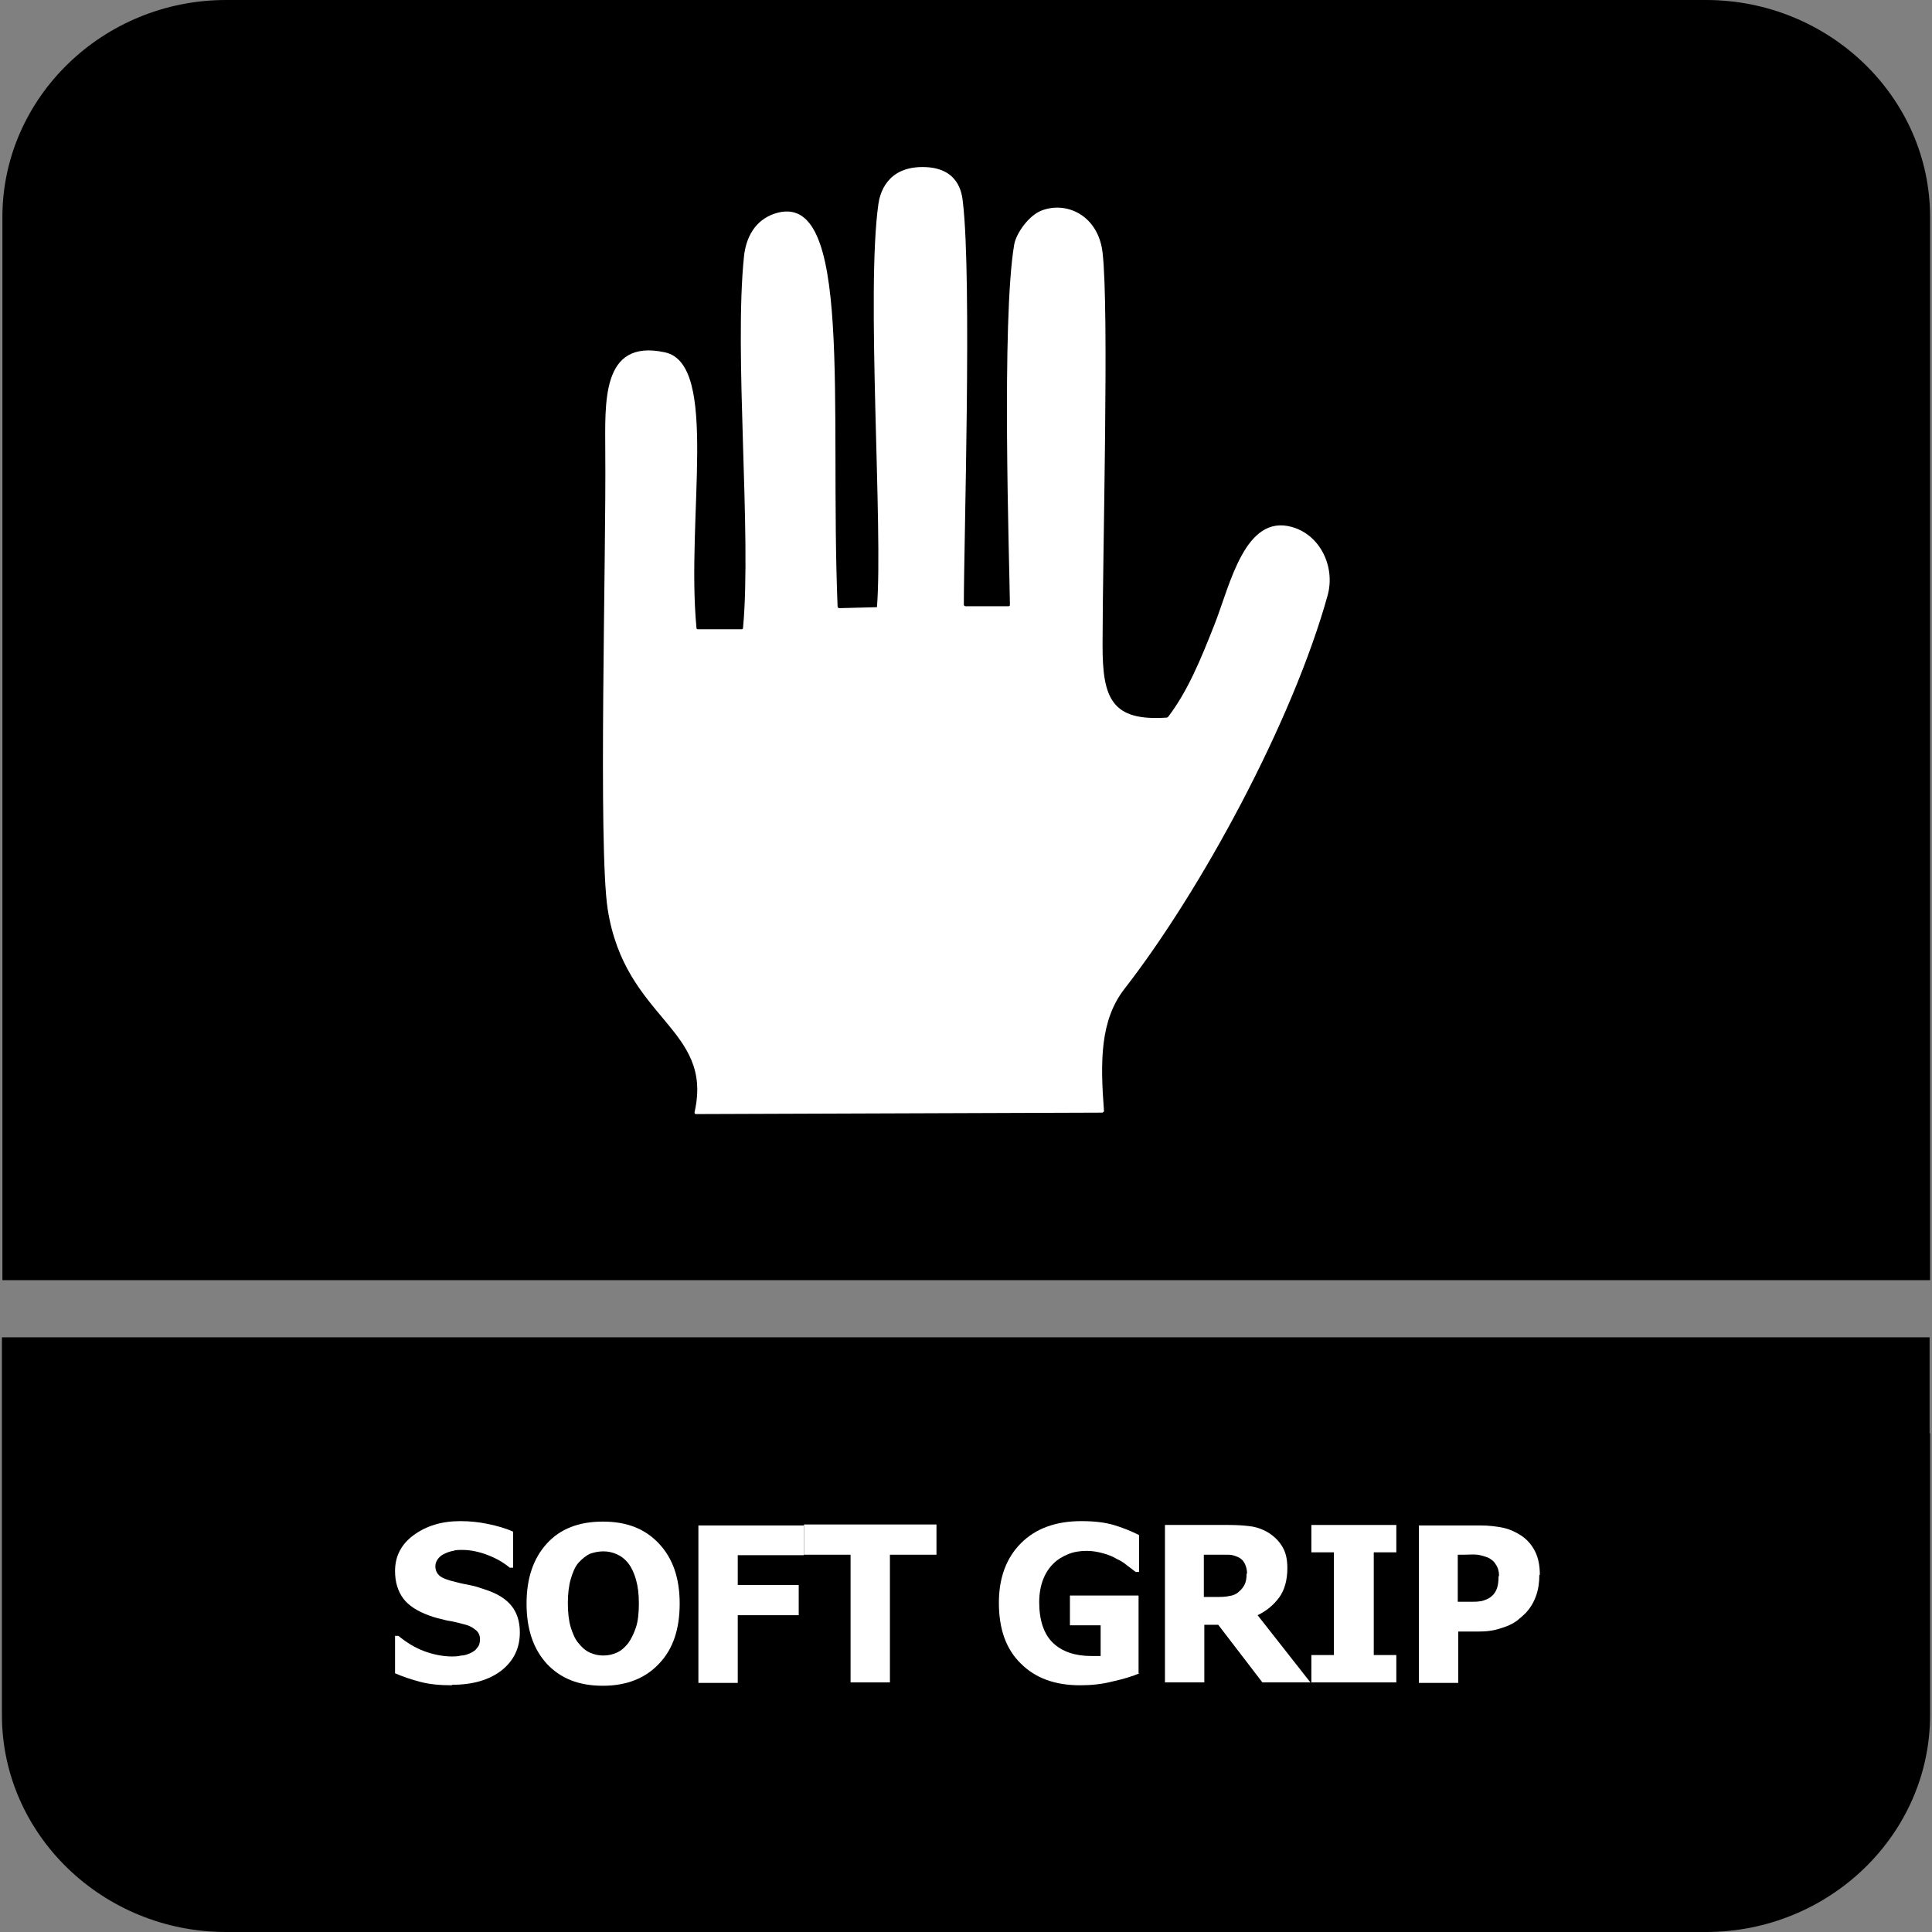
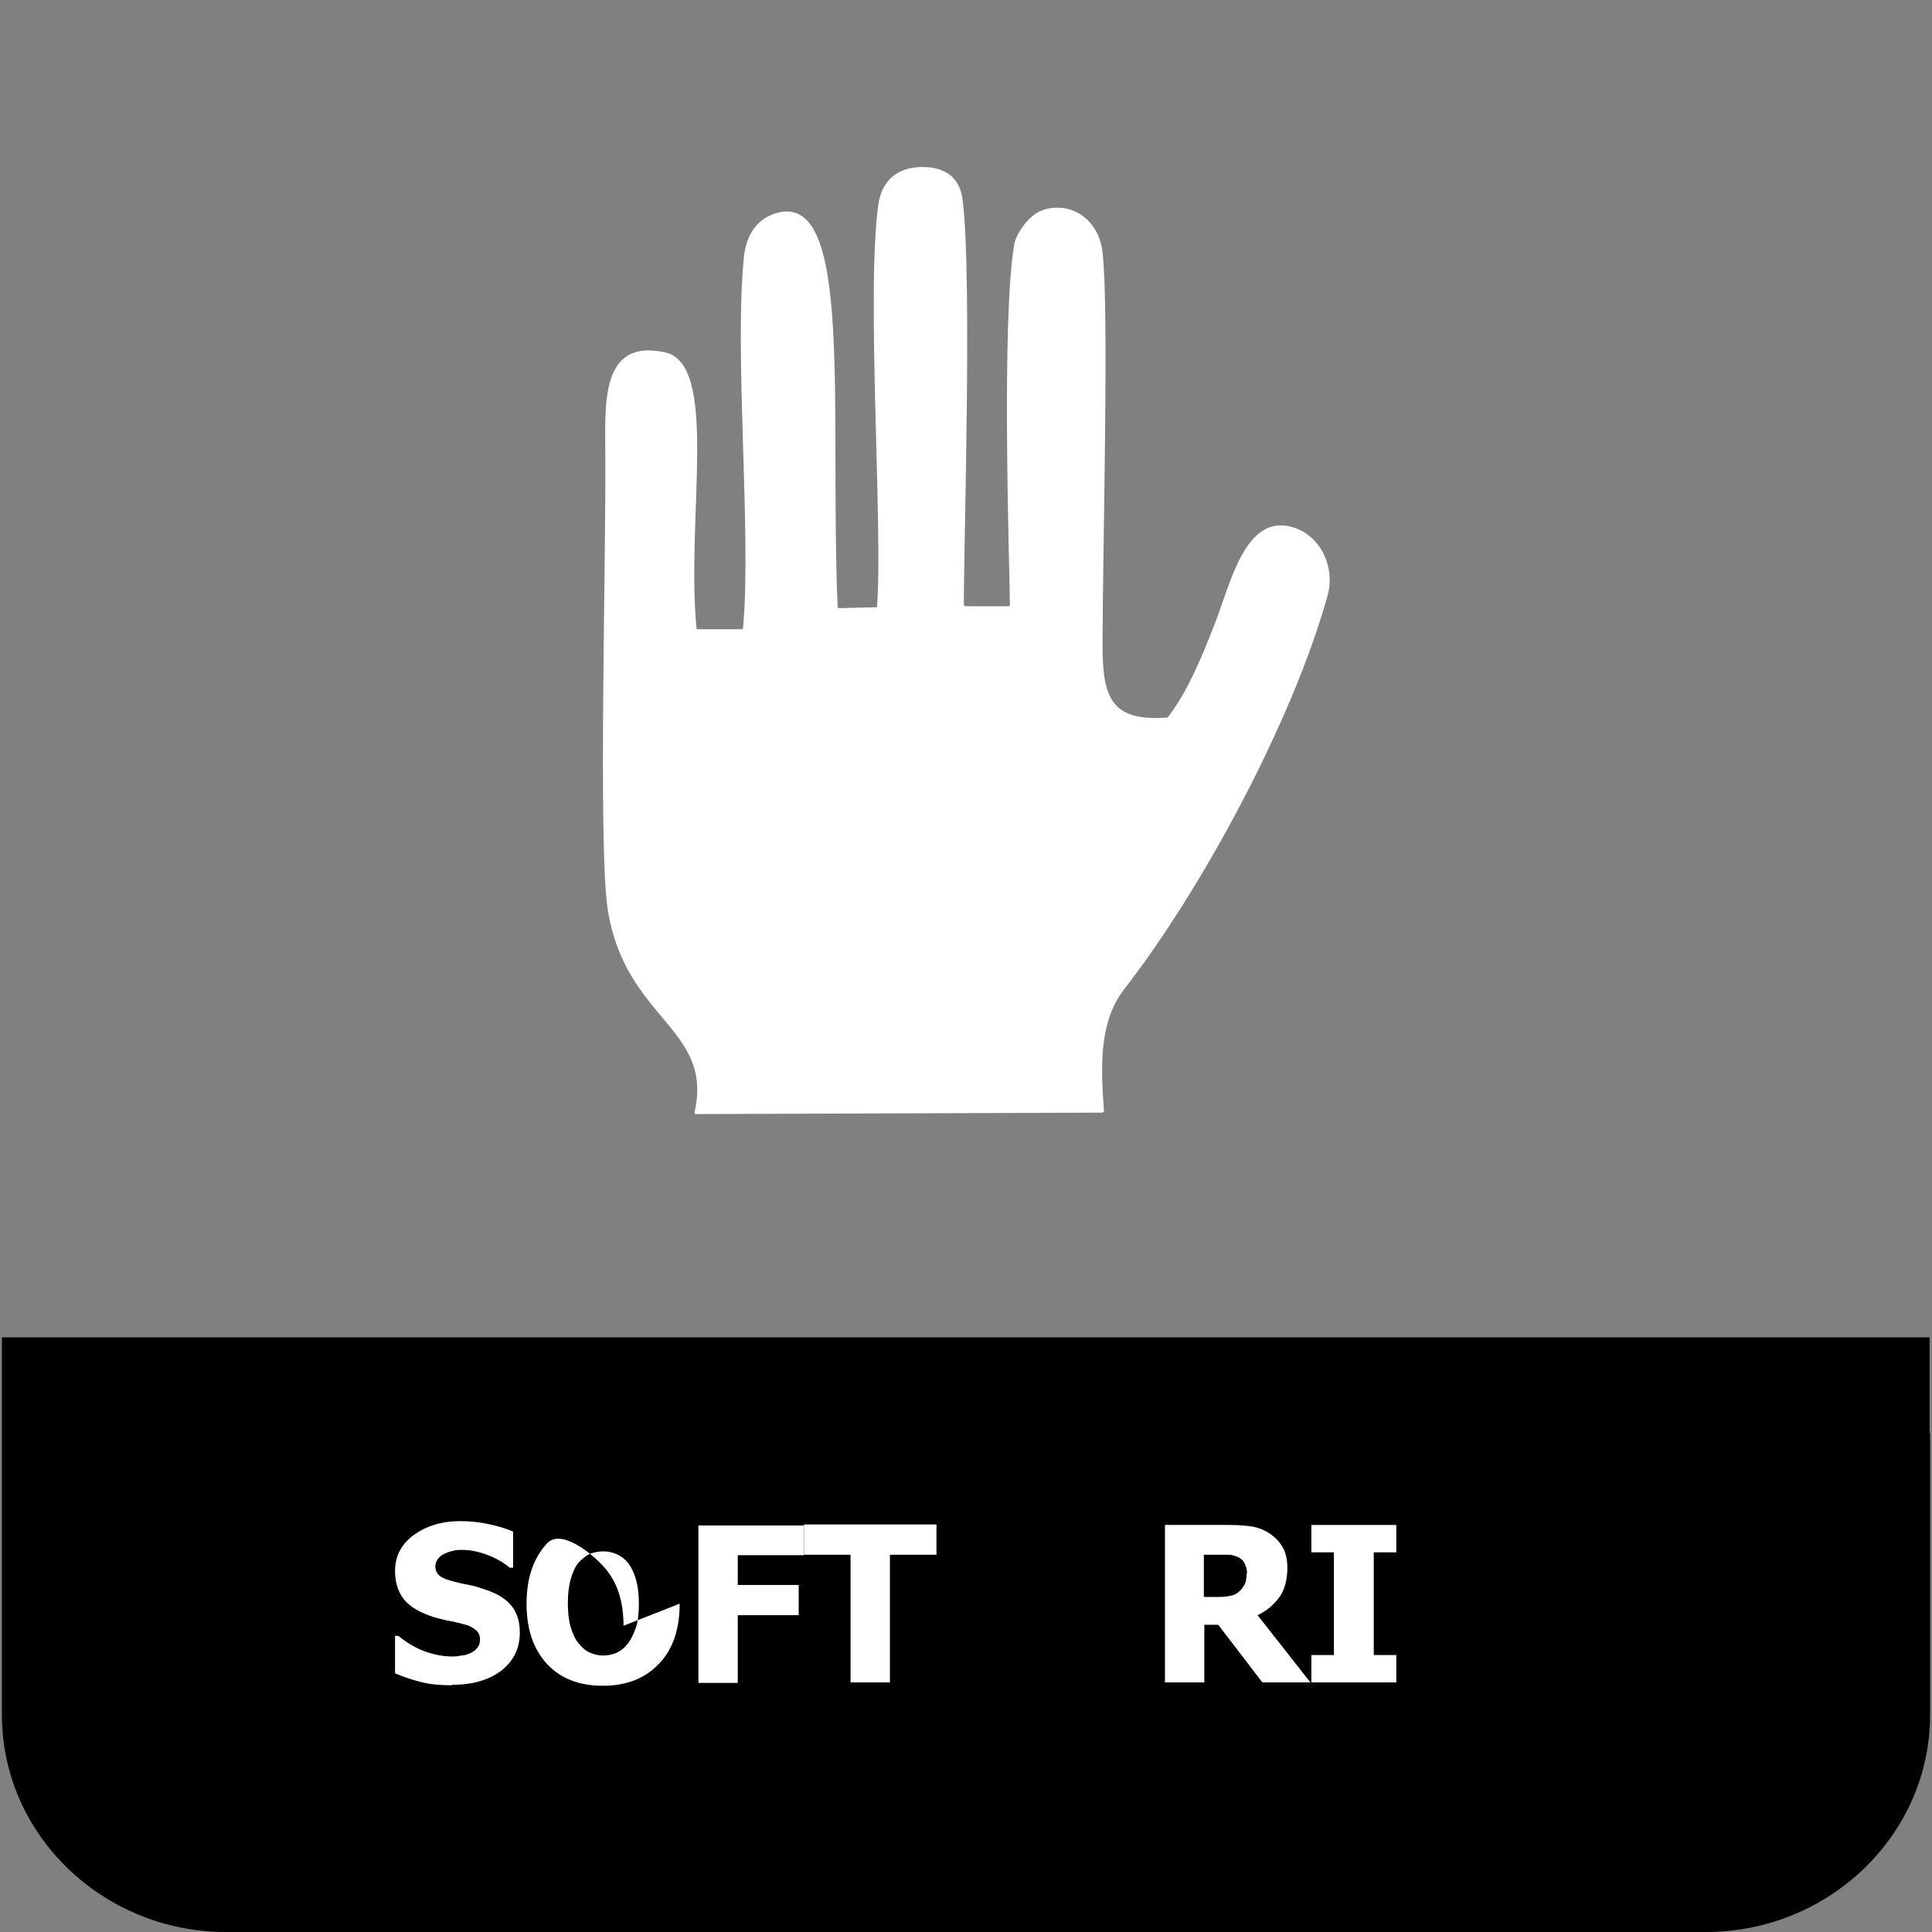
<svg xmlns="http://www.w3.org/2000/svg" id="Layer_1" data-name="Layer 1" viewBox="0 0 40.25 40.25">
  <rect x="0" y="0" width="40.25" height="40.25" fill="#808080" stroke="none" />
  <defs>
    <style>
      .cls-1, .cls-2 {
        fill: #fff;
      }

      .cls-2, .cls-3 {
        fill-rule: evenodd;
      }
    </style>
  </defs>
  <path class="cls-3" d="M40.21,29.86v5.87c0,2.49-2.1,4.52-4.67,4.52H4.71C2.14,40.25.04,38.22.04,35.73v-7.87h40.16v2Z" />
  <g>
    <path class="cls-1" d="M9.42,35.11c-.25,0-.47-.02-.66-.07-.19-.05-.37-.11-.53-.18v-.78h.07c.17.14.35.25.54.32s.39.11.58.11c.05,0,.11,0,.19-.02.08,0,.14-.03.19-.05.06-.03.11-.06.14-.11.04-.04.06-.1.06-.18,0-.08-.03-.15-.1-.2-.06-.05-.14-.09-.23-.11-.11-.03-.23-.06-.36-.08-.13-.03-.25-.06-.36-.1-.25-.09-.44-.21-.55-.36s-.17-.34-.17-.57c0-.31.13-.56.39-.75.26-.19.58-.29.97-.29.2,0,.39.02.58.06.19.04.37.09.52.16v.75h-.07c-.12-.1-.27-.19-.45-.26s-.36-.11-.54-.11c-.07,0-.14,0-.19.02-.06.01-.12.03-.18.06-.05.02-.1.06-.13.1-.04.05-.06.1-.06.16,0,.08.03.15.09.2.06.05.17.09.34.13.11.03.22.05.32.07.1.02.21.06.33.1.23.08.4.19.51.33.11.14.17.32.17.55,0,.33-.13.59-.38.79-.26.2-.6.3-1.04.3Z" />
-     <path class="cls-1" d="M14.16,33.41c0,.53-.14.95-.43,1.25-.28.3-.67.46-1.17.46s-.88-.15-1.17-.46c-.28-.31-.42-.72-.42-1.25s.14-.94.42-1.25c.28-.31.67-.46,1.17-.46s.88.15,1.17.46.43.72.43,1.25ZM13.31,33.41c0-.2-.02-.36-.06-.5-.04-.14-.09-.25-.16-.34-.07-.09-.15-.15-.24-.19s-.18-.06-.28-.06c-.1,0-.19.02-.28.05-.08.04-.16.1-.24.19-.07.08-.12.2-.16.34-.04.14-.06.31-.06.5s.02.37.06.5c.04.13.09.25.16.33.07.09.15.16.24.2s.18.06.28.06.19-.02.28-.06c.09-.04.17-.11.24-.2.07-.1.12-.21.16-.33s.06-.29.06-.5Z" />
+     <path class="cls-1" d="M14.16,33.41c0,.53-.14.95-.43,1.25-.28.3-.67.46-1.17.46s-.88-.15-1.17-.46c-.28-.31-.42-.72-.42-1.25s.14-.94.42-1.25s.88.15,1.17.46.43.72.43,1.25ZM13.31,33.41c0-.2-.02-.36-.06-.5-.04-.14-.09-.25-.16-.34-.07-.09-.15-.15-.24-.19s-.18-.06-.28-.06c-.1,0-.19.02-.28.05-.08.04-.16.1-.24.19-.07.08-.12.2-.16.34-.04.14-.06.31-.06.5s.02.37.06.5c.04.13.09.25.16.33.07.09.15.16.24.2s.18.06.28.06.19-.02.28-.06c.09-.04.17-.11.24-.2.07-.1.12-.21.16-.33s.06-.29.06-.5Z" />
    <path class="cls-1" d="M16.75,32.4h-1.38v.62h1.27v.63h-1.27v1.41h-.82v-3.28h2.2v.63Z" />
    <path class="cls-1" d="M17.72,35.05v-2.66h-.97v-.63h2.76v.63h-.97v2.66h-.82Z" />
-     <path class="cls-1" d="M23.74,34.86c-.14.06-.33.12-.56.17-.23.06-.46.08-.68.08-.52,0-.93-.15-1.23-.45-.31-.3-.46-.72-.46-1.27,0-.51.15-.93.46-1.24.31-.31.73-.46,1.26-.46.28,0,.5.03.67.08.17.05.35.12.53.21v.77h-.07s-.1-.08-.17-.13c-.07-.06-.15-.11-.22-.14-.08-.05-.18-.09-.29-.12-.11-.03-.22-.05-.34-.05-.14,0-.27.02-.39.07s-.22.11-.31.2c-.09.09-.16.2-.21.33s-.08.29-.08.47c0,.38.1.67.29.85.19.18.46.27.79.27.03,0,.06,0,.1,0,.04,0,.07,0,.1,0v-.64h-.64v-.62h1.43v1.62Z" />
    <path class="cls-1" d="M27.3,35.05h-1l-.92-1.2h-.29v1.2h-.82v-3.28h1.32c.18,0,.34.01.48.03.13.02.26.07.37.14.12.08.21.17.28.29.07.12.1.26.1.44,0,.25-.06.46-.17.61s-.26.28-.45.37l1.1,1.4ZM25.98,32.78c0-.08-.02-.15-.05-.21s-.08-.11-.16-.14c-.05-.02-.11-.04-.17-.04-.06,0-.14,0-.24,0h-.28v.88h.24c.11,0,.21,0,.29-.02.08-.01.15-.04.2-.09.05-.04.09-.09.12-.15s.04-.13.04-.22Z" />
    <path class="cls-1" d="M29.09,35.05h-1.77v-.57h.47v-2.14h-.47v-.57h1.77v.57h-.47v2.14h.47v.57Z" />
-     <path class="cls-1" d="M32.07,32.81c0,.15-.02.3-.07.44-.05.14-.12.25-.21.35-.06.06-.12.11-.18.16-.07.05-.14.09-.22.12-.08.03-.17.06-.26.08-.09.02-.2.03-.32.03h-.43v1.07h-.82v-3.28h1.27c.19,0,.35.02.49.05.14.03.26.09.37.16.12.08.22.19.29.33.07.14.1.3.1.49ZM31.23,32.83c0-.09-.02-.17-.07-.24-.04-.07-.1-.11-.16-.14-.08-.03-.15-.05-.22-.06s-.17,0-.29,0h-.12v.98h.06c.08,0,.15,0,.22,0,.07,0,.13,0,.18-.01.04,0,.09-.02.14-.04.05-.02.09-.05.11-.07.06-.05.09-.11.11-.17.02-.06.03-.14.03-.24Z" />
  </g>
  <g>
-     <path class="cls-3" d="M4.71,0h30.83c2.57,0,4.67,2.03,4.67,4.52v22.15H.05V4.52C.05,2.04,2.14,0,4.71,0" />
    <path class="cls-2" d="M22.97,23.18s.03-.02.03-.03c-.08-1.04-.08-1.89.42-2.54,1.61-2.07,3.51-5.58,4.24-8.21.16-.59-.15-1.25-.74-1.42-.98-.28-1.29,1.19-1.61,2.01-.31.79-.57,1.41-.97,1.94,0,0-.02.02-.03.02-1.15.08-1.34-.4-1.34-1.5,0-1.93.14-6.98,0-8.19-.09-.77-.75-1.08-1.28-.87-.27.11-.52.48-.56.7-.27,1.57-.1,6.62-.09,7.51,0,.02-.01.03-.03.03h-.9s-.03-.01-.03-.03c0-1.29.17-6.79-.02-8.39-.02-.19-.09-.73-.84-.73s-.89.56-.92.77c-.26,1.83.1,6.76-.03,8.4l-.79.02s-.03-.01-.03-.03c-.17-4.2.34-8.73-1.31-8.19-.42.14-.6.51-.64.89-.21,2.02.16,5.8-.02,7.74,0,.02-.01.03-.03.03-.14,0-.78,0-.91,0-.02,0-.03-.01-.03-.03-.22-2.31.48-5.5-.66-5.74-1.34-.29-1.24,1.07-1.24,2.09.02,2.17-.15,8.21.05,9.51.36,2.31,2.21,2.47,1.81,4.23,0,.02,0,.04.03.04.58,0,7.94-.03,8.47-.03Z" />
  </g>
</svg>